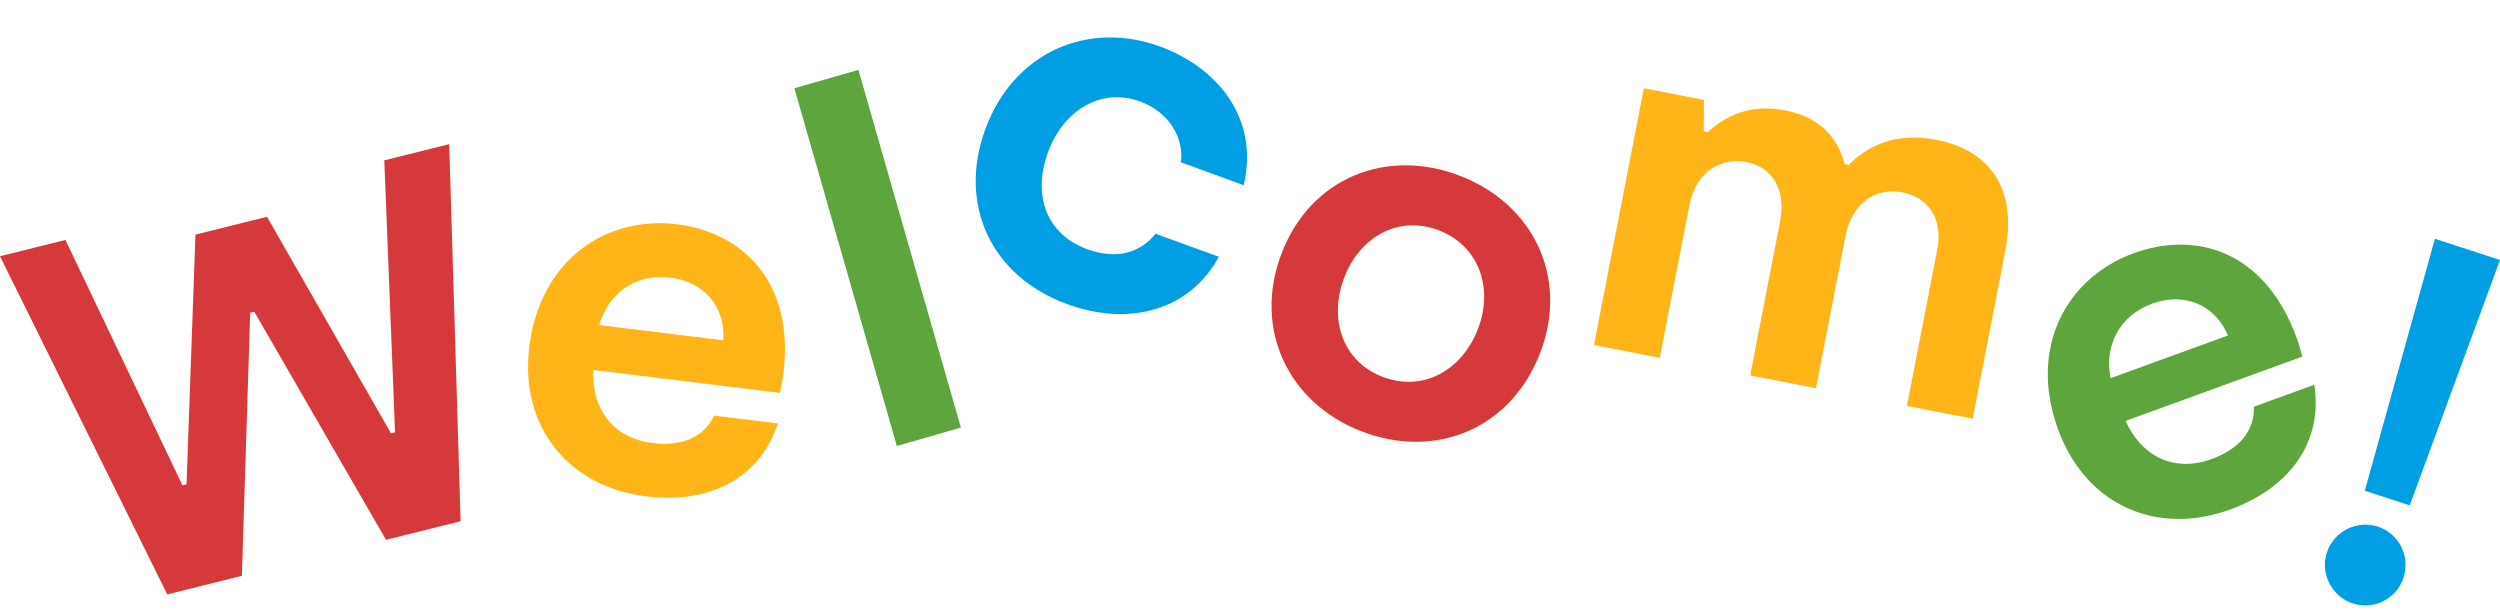
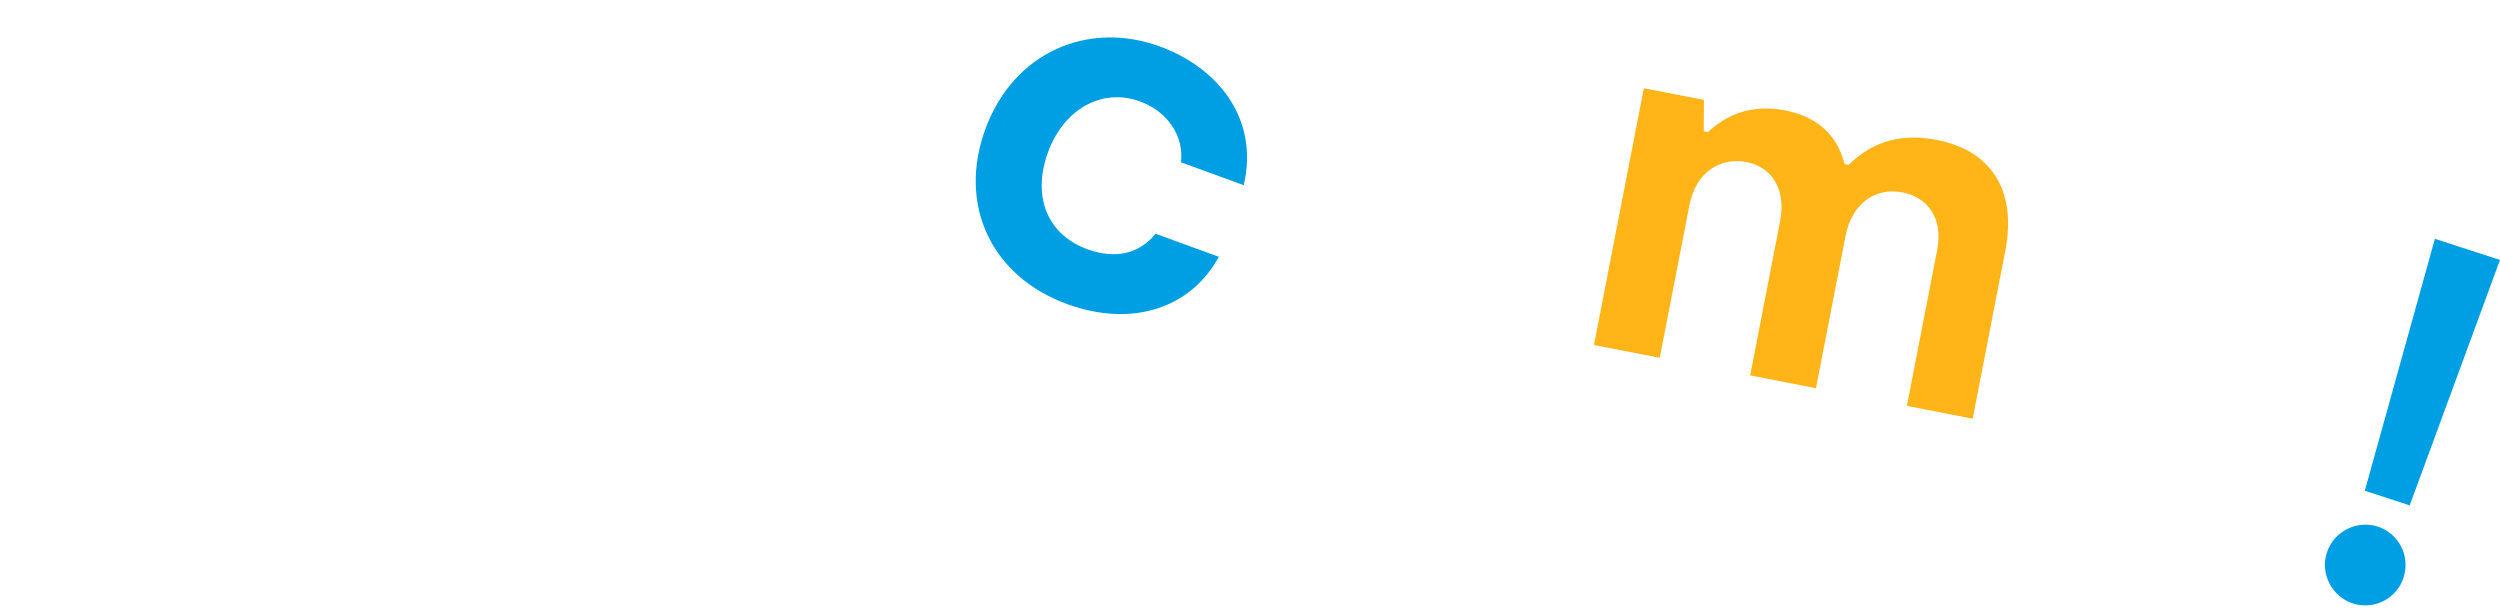
<svg xmlns="http://www.w3.org/2000/svg" width="733px" height="180px" viewBox="0 0 733 180" version="1.1">
  <title>Group 2</title>
  <g id="Welcome-page" stroke="none" stroke-width="1" fill="none" fill-rule="evenodd">
    <g id="Welcome-page/desk" transform="translate(-354, -314)" fill-rule="nonzero">
      <g id="Group-2" transform="translate(354, 314)">
-         <polygon id="Path" fill="#D5393B" transform="translate(78.926, 111.129) rotate(-14) translate(-78.926, -111.129) " points="57.203 165.174 78.223 90.906 79.459 90.906 100.752 165.164 123.298 165.158 146.797 57.078 127.185 57.082 110.951 135.209 109.716 135.209 89.812 64.811 68.192 64.816 47.945 135.224 46.709 135.225 30.822 57.106 11.056 57.111 34.657 165.18" />
-         <path d="M193.612,65.329 C212.455,65.329 229.919,77.372 229.919,105.01 C229.919,106.863 229.765,108.561 229.612,110.723 L229.612,110.723 L174.463,110.723 C175.229,121.84 182.429,129.869 194.378,129.869 C202.957,129.869 209.084,126.317 211.229,119.678 L211.229,119.678 L230.072,119.678 C227.008,135.582 213.833,145.618 194.378,145.618 C171.552,145.618 155.007,130.023 155.007,106.245 C155.007,80.769 172.471,65.329 193.612,65.329 Z M193.612,81.078 C183.042,81.078 175.995,88.18 174.616,97.444 L174.616,97.444 L211.229,97.444 C210.769,87.871 203.723,81.078 193.612,81.078 Z" id="Combined-Shape" fill="#FFB517" transform="translate(192.54, 105.473) rotate(7) translate(-192.54, -105.473) " />
-         <polygon id="Path" fill="#5FA53E" transform="translate(257.321, 75.622) rotate(-16) translate(-257.321, -75.622) " points="267.076 130.171 267.106 21.068 247.567 21.074 247.537 130.176" />
        <path d="M326.731,91.059 C346.626,91.065 361.161,80.109 363.757,62.819 L344.015,62.812 C341.569,69.913 335.602,73.925 326.726,73.922 C314.177,73.918 306.216,64.807 306.211,51.221 C306.207,37.481 314.773,27.912 326.404,27.916 C335.586,27.919 342.169,33.479 343.855,40.581 L363.443,40.588 C360.988,20.363 344.151,10.785 326.398,10.779 C304.055,10.772 286.614,26.976 286.622,51.214 C286.63,74.526 302.858,91.051 326.731,91.059 Z" id="Path" fill="#009FE3" transform="translate(325.19, 50.919) rotate(20) translate(-325.19, -50.919) " />
-         <path d="M413.62,48.859 C436.698,48.859 454.237,65.226 454.237,88.849 C454.237,112.782 436.852,129.148 413.62,129.148 C390.696,129.148 373.003,112.627 373.003,88.849 C373.003,65.071 390.542,48.859 413.62,48.859 Z M413.62,65.998 C401.004,65.998 392.696,76.034 392.696,88.849 C392.696,101.819 401.004,112.01 413.62,112.01 C426.39,112.01 434.698,101.819 434.698,88.849 C434.698,76.034 426.236,65.998 413.62,65.998 Z" id="Combined-Shape" fill="#D5393B" transform="translate(413.62, 89.004) rotate(21) translate(-413.62, -89.004) " />
        <path d="M493.425,112.67 L493.416,67.114 C493.414,56.53 500.319,51.47 507.38,51.471 C514.747,51.473 520.426,56.689 520.428,66.812 L520.437,112.675 L540.083,112.679 L540.074,67.276 C540.072,57.613 545.75,51.479 554.038,51.48 C561.405,51.482 567.238,56.391 567.24,66.208 L567.249,112.684 L586.894,112.688 L586.885,62.531 C586.881,43.971 576.749,34.459 560.941,34.456 C547.895,34.453 541.143,40.587 537,46.569 L535.772,46.568 C533.162,41.046 527.789,34.449 515.664,34.447 C505.227,34.445 498.782,39.352 494.639,45.026 L493.412,45.026 L491.721,35.976 L473.764,35.973 L473.779,112.666 L493.425,112.67 Z" id="Path" fill="#FFB517" transform="translate(530.329, 73.567) rotate(11) translate(-530.329, -73.567) " />
-         <path d="M639.488,72.151 C658.33,72.151 675.794,84.194 675.794,111.832 C675.794,113.685 675.641,115.383 675.488,117.545 L675.488,117.545 L620.338,117.545 C621.104,128.662 628.304,136.691 640.253,136.691 C648.832,136.691 654.96,133.14 657.105,126.5 L657.105,126.5 L675.947,126.5 C672.884,142.404 659.709,152.44 640.253,152.44 C617.428,152.44 600.883,136.845 600.883,113.067 C600.883,87.591 618.347,72.151 639.488,72.151 Z M639.488,87.9 C628.917,87.9 621.87,95.002 620.492,104.266 L620.492,104.266 L657.105,104.266 C656.645,94.693 649.598,87.9 639.488,87.9 Z" id="Combined-Shape" fill="#5FA53E" transform="translate(638.415, 112.295) rotate(-20) translate(-638.415, -112.295) " />
        <path d="M682.217,162.073 C684.273,155.744 691.077,152.423 697.144,154.396 C703.359,156.416 706.766,163.056 704.71,169.386 C702.703,175.568 696.046,178.937 689.831,176.916 C683.764,174.944 680.21,168.255 682.217,162.073 Z M713.911,70.018 L733,76.224 L706.528,148.171 L693.358,143.889 L713.911,70.018 Z" id="Combined-Shape" fill="#009FE3" />
      </g>
    </g>
  </g>
</svg>